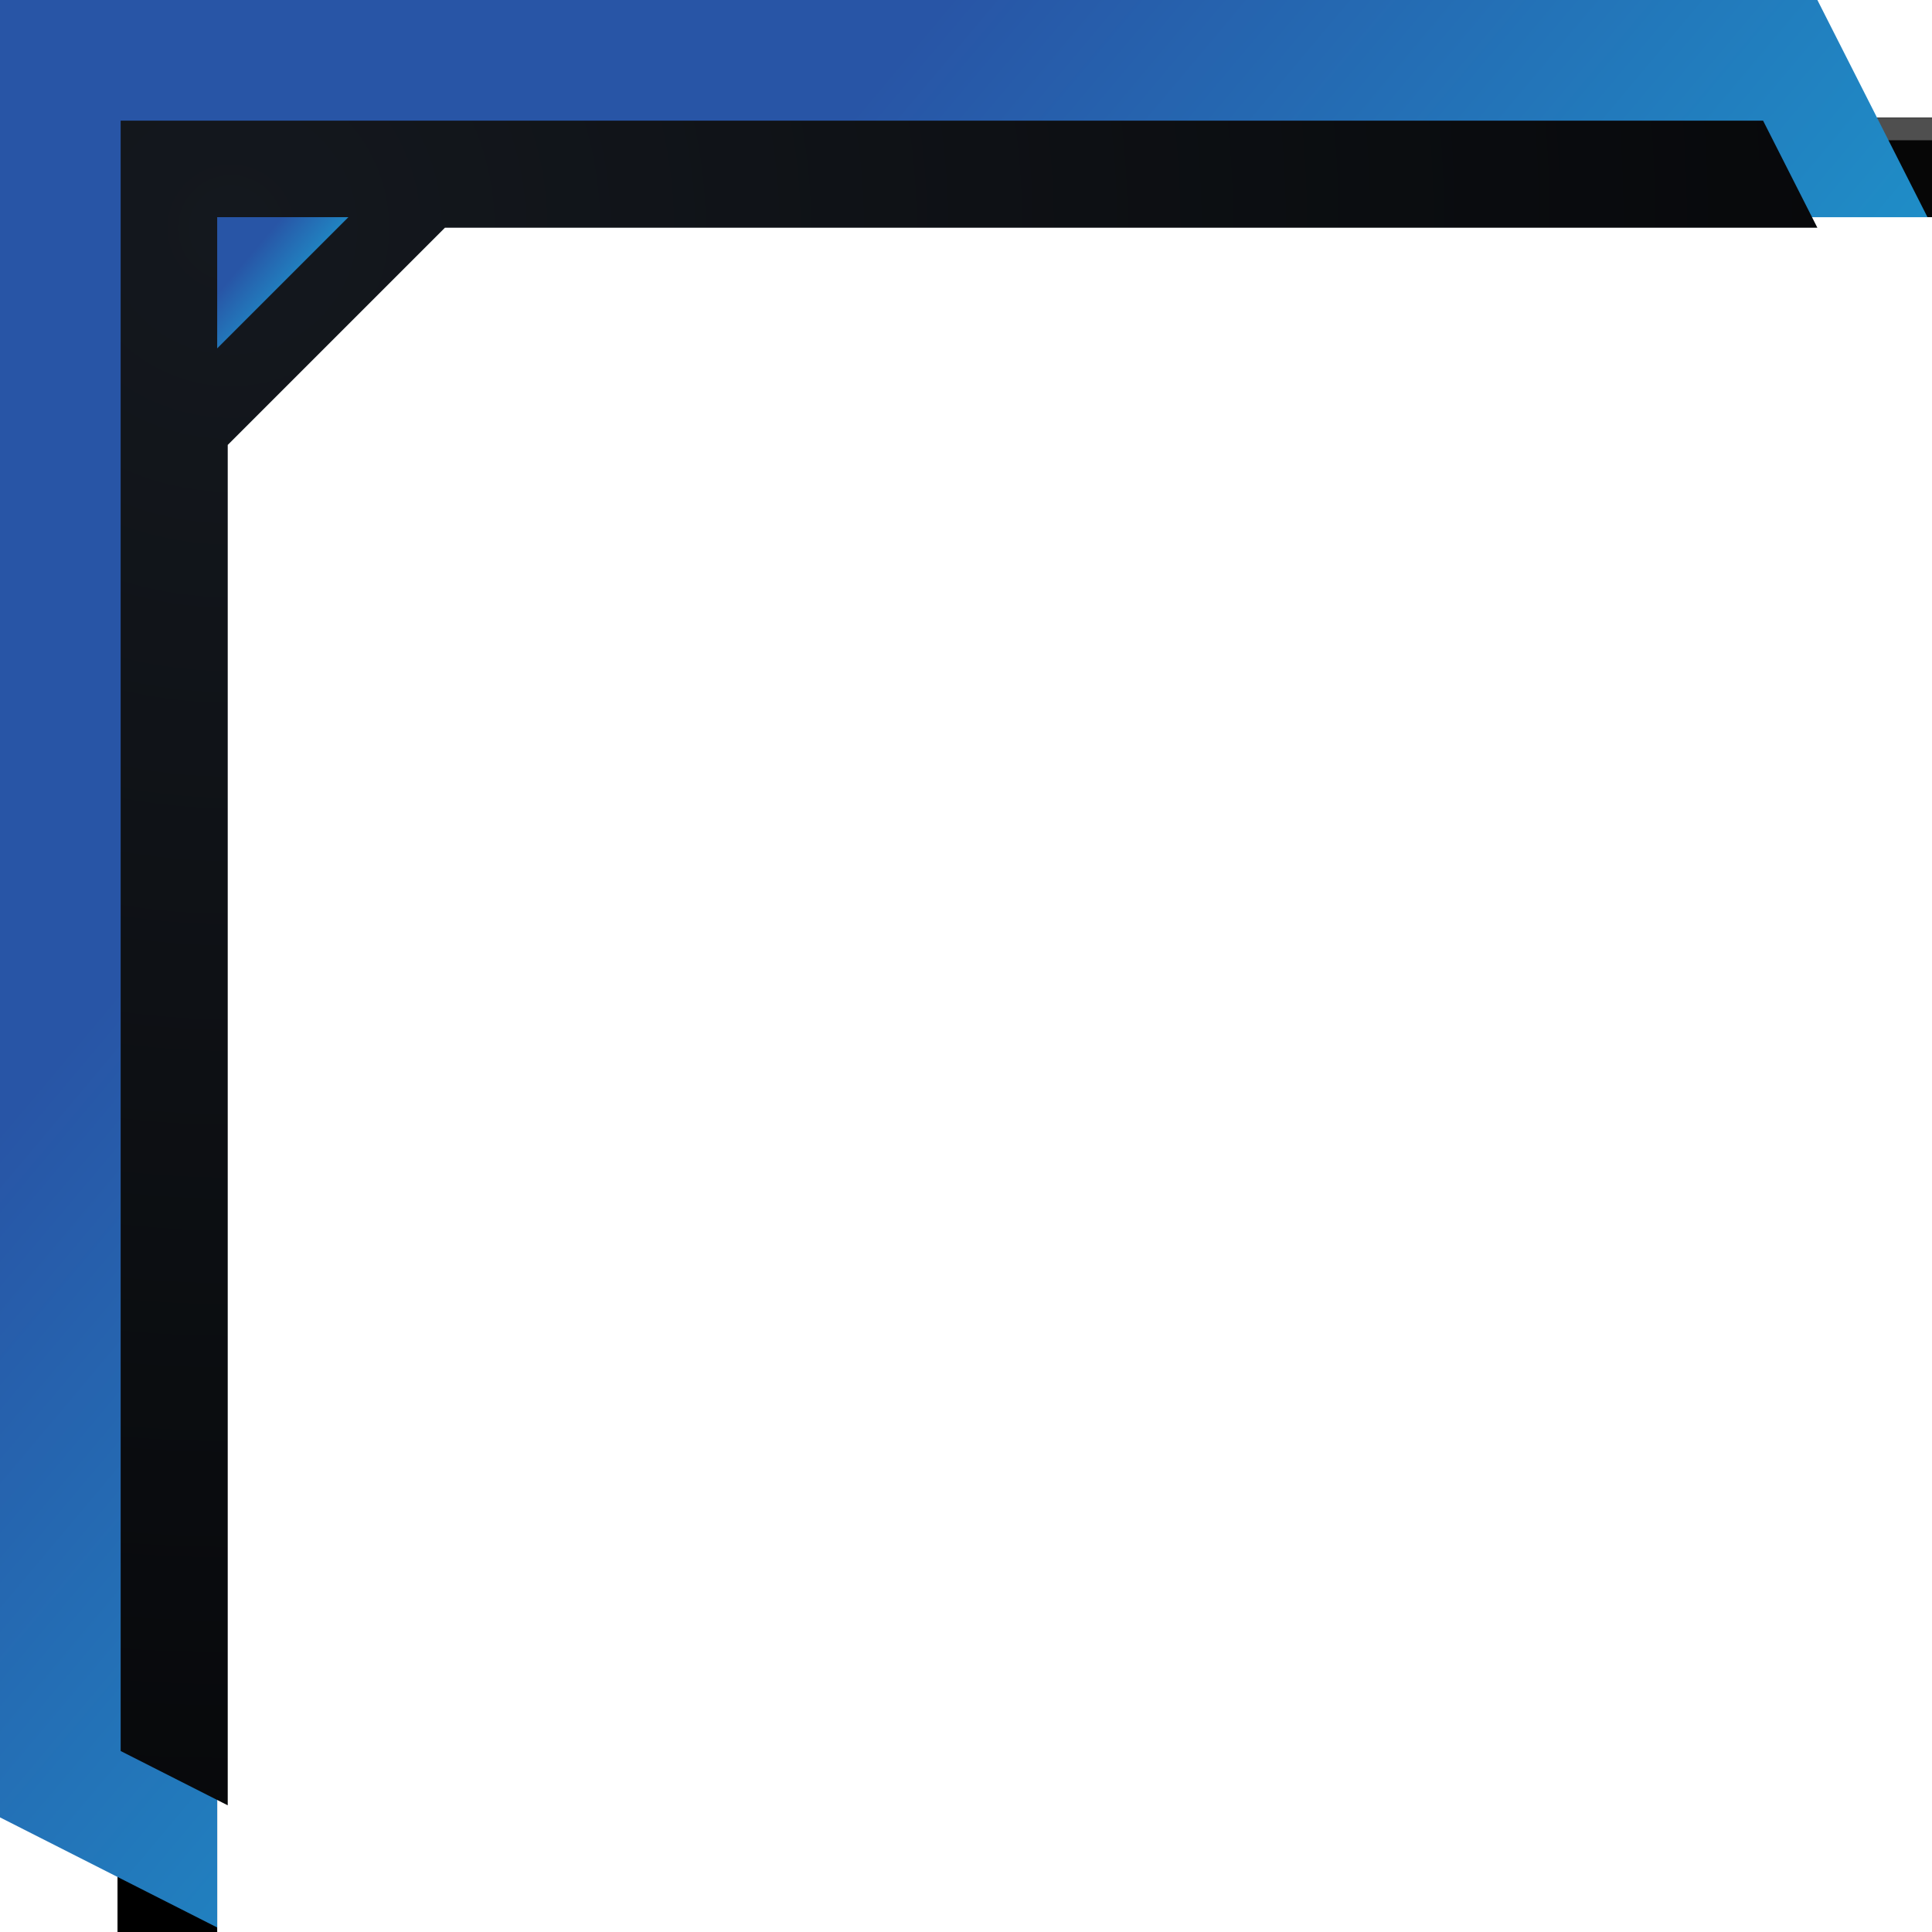
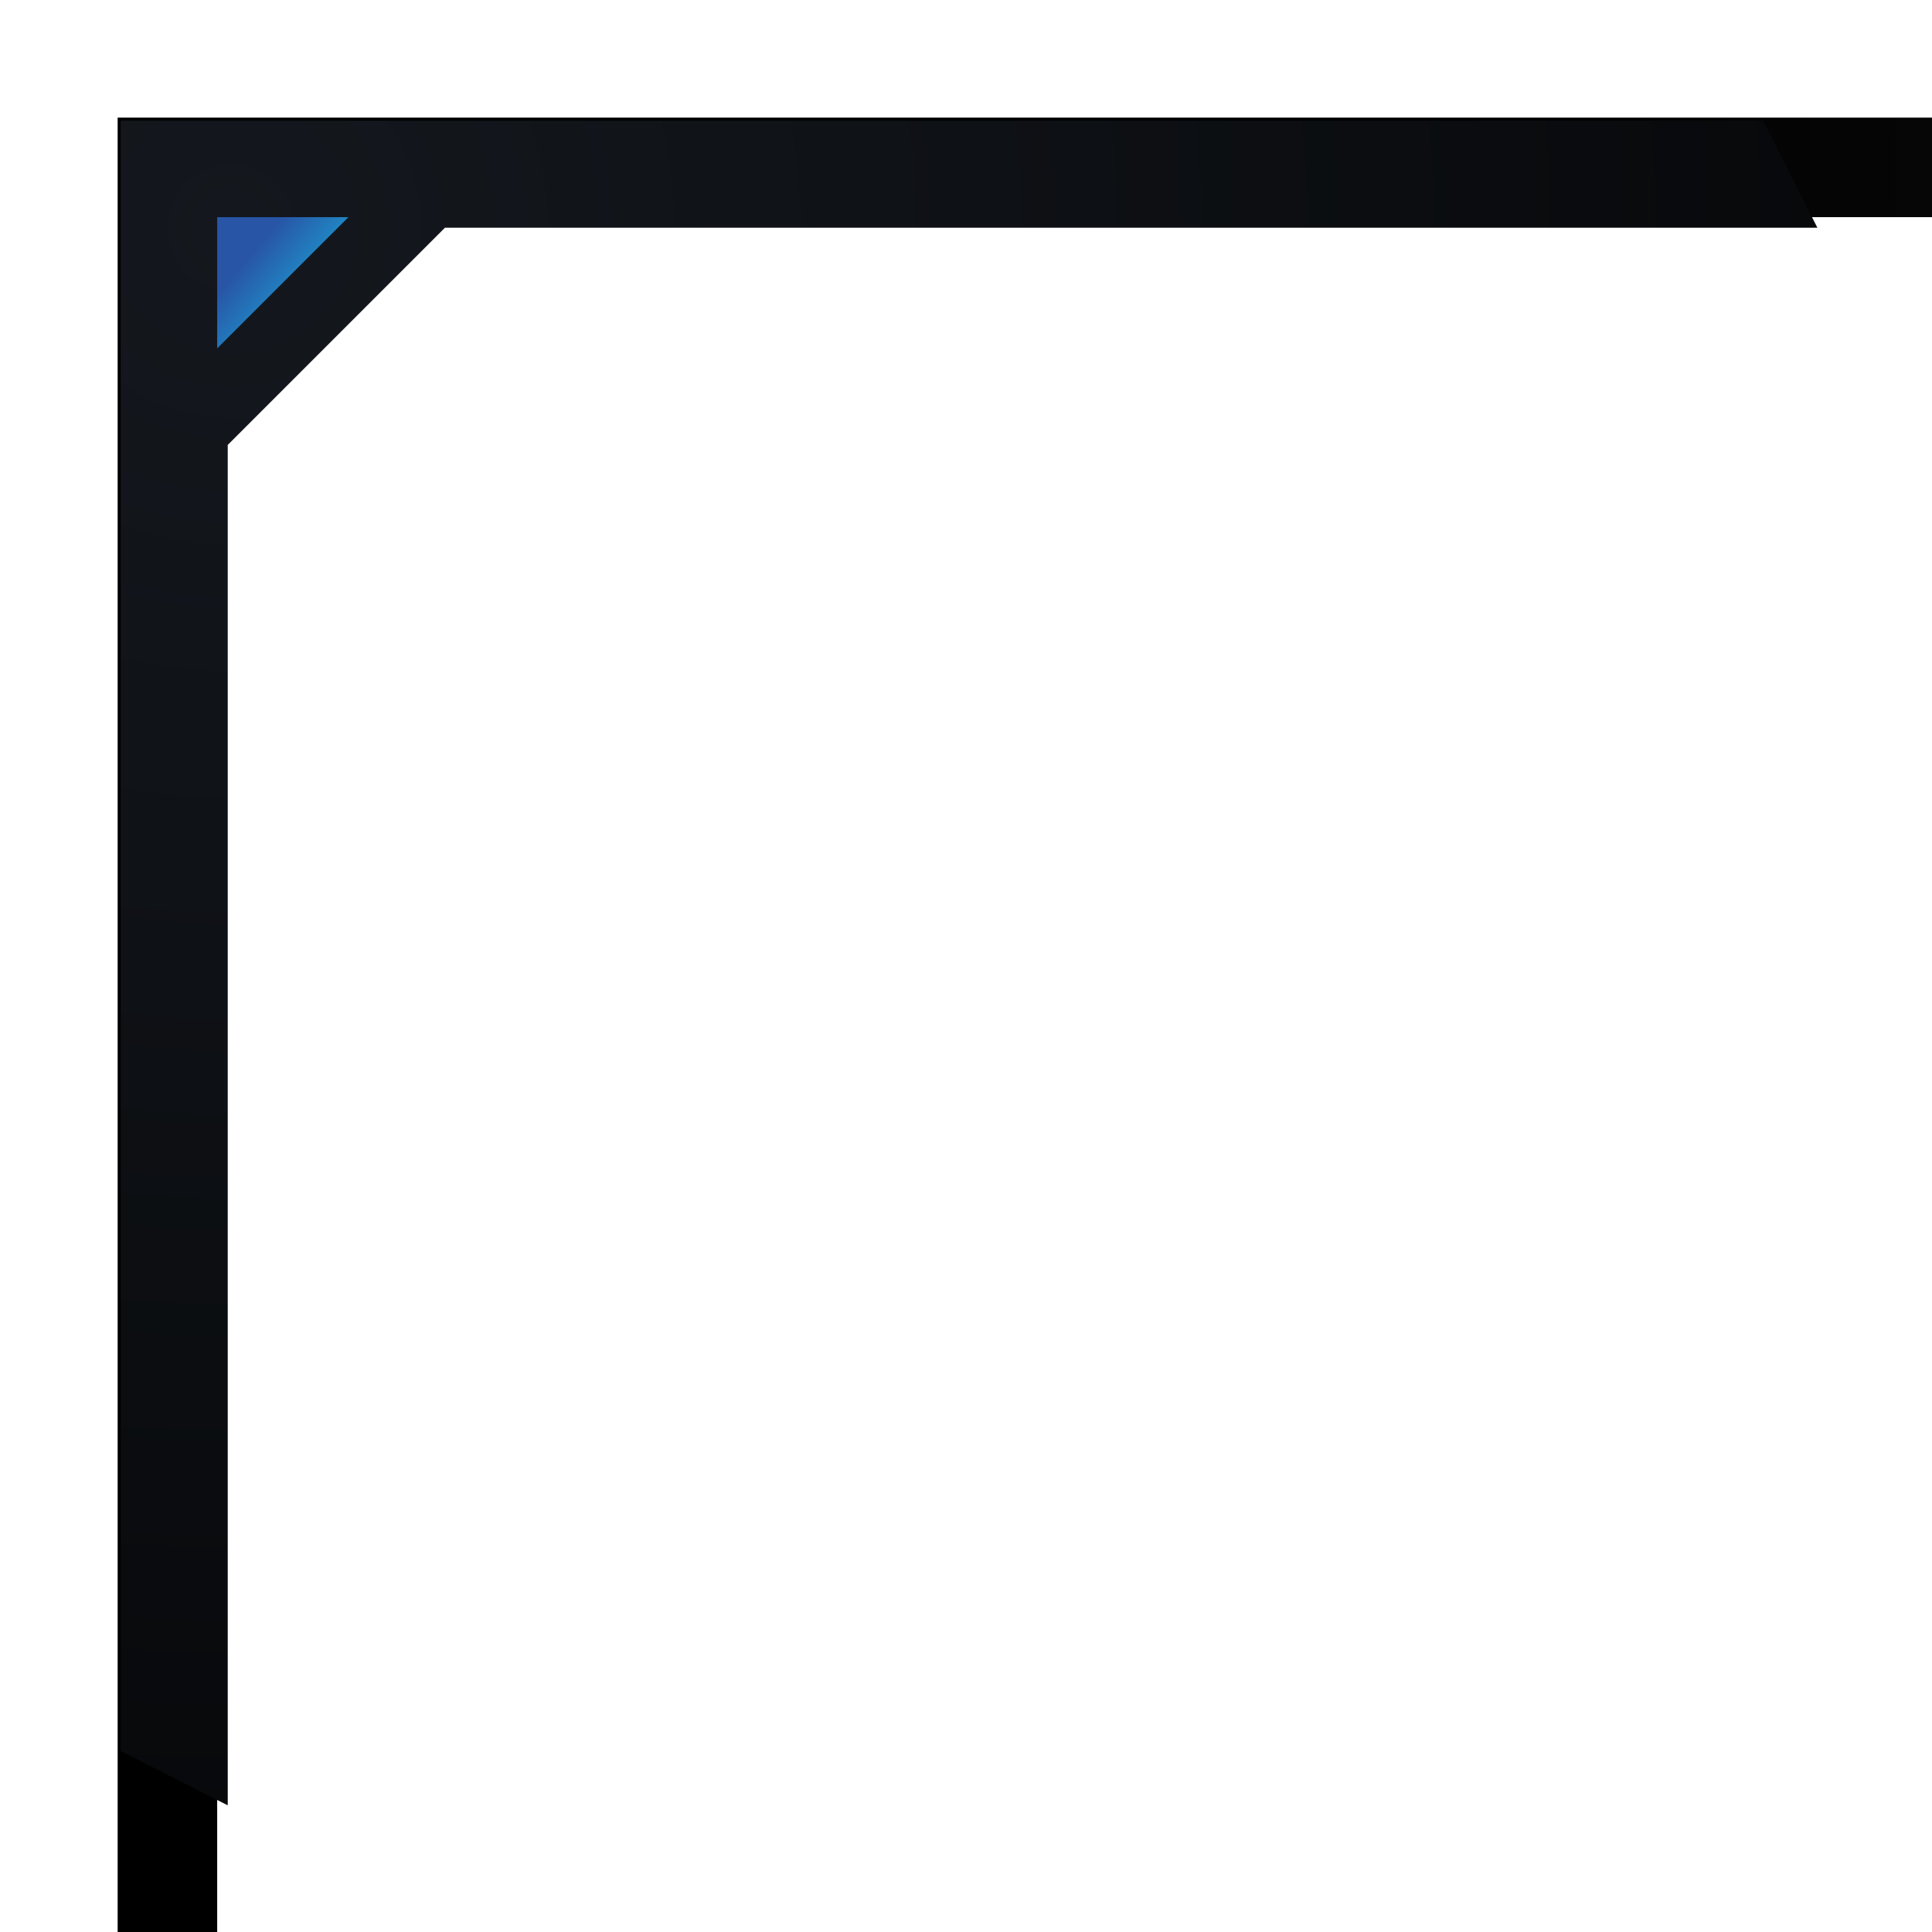
<svg xmlns="http://www.w3.org/2000/svg" width="203" height="203" viewBox="0 0 203 203" fill="none">
  <g clip-path="url(#clip0_22_177)">
-     <path d="M1050.18 240.557L1044.16 237.546V12.36H528.34H12.361V237.546L6.339 240.557V373.672L12.361 376.683V601.869H528.181H1044V376.842L1050.02 373.831V240.557H1050.18ZM1033.7 307.115V591.41H807.406L799.482 577.782H257.039L249.115 591.41H22.82V307.115V22.819H249.115L257.039 36.448H799.482L807.406 22.819H1033.7V307.115Z" fill="url(#paint0_radial_22_177)" />
    <path d="M1044.16 12.36H528.34H12.361V237.546L6.339 240.557V307.115H22.82V22.819H249.115L257.039 36.606H799.482L807.406 22.819H1033.7V307.115H1050.18V240.557L1044.16 237.546V12.36Z" fill="url(#paint1_radial_22_177)" />
-     <path d="M528.34 14.737H1044.16V12.36H528.34H12.361V14.737H528.34Z" fill="#4F4F4F" />
-     <path d="M202.525 22.82L190.957 0H0V190.957L22.82 202.525V22.82H202.525Z" fill="url(#paint2_linear_22_177)" />
    <path d="M185.252 12.678H12.678V183.984L23.929 189.689V46.749L46.749 23.929H190.957L185.252 12.678Z" fill="url(#paint3_radial_22_177)" />
    <path d="M22.82 36.606V22.819H36.607L22.82 36.606Z" fill="url(#paint4_linear_22_177)" />
  </g>
  <defs>
    <radialGradient id="paint0_radial_22_177" cx="0" cy="0" r="1" gradientUnits="userSpaceOnUse" gradientTransform="translate(528.283 589.841) scale(340.724 340.724)">
      <stop stop-color="#2B2B2B" />
      <stop offset="1" />
    </radialGradient>
    <radialGradient id="paint1_radial_22_177" cx="0" cy="0" r="1" gradientUnits="userSpaceOnUse" gradientTransform="translate(528.283 18.196) scale(378.009 378.009)">
      <stop stop-color="#2B2B2B" />
      <stop offset="1" />
    </radialGradient>
    <linearGradient id="paint2_linear_22_177" x1="200.023" y1="201.83" x2="41.593" y2="68.805" gradientUnits="userSpaceOnUse">
      <stop stop-color="#14D1EF" />
      <stop offset="1" stop-color="#2855A6" />
    </linearGradient>
    <radialGradient id="paint3_radial_22_177" cx="0" cy="0" r="1" gradientUnits="userSpaceOnUse" gradientTransform="translate(24.675 24.365) scale(264.637 264.637)">
      <stop stop-color="#14181E" />
      <stop offset="1" />
    </radialGradient>
    <linearGradient id="paint4_linear_22_177" x1="36.436" y1="36.559" x2="25.651" y2="27.503" gradientUnits="userSpaceOnUse">
      <stop stop-color="#14D1EF" />
      <stop offset="1" stop-color="#2855A6" />
    </linearGradient>
    <clipPath id="clip0_22_177">
      <rect width="203" height="203" fill="white" />
    </clipPath>
  </defs>
</svg>